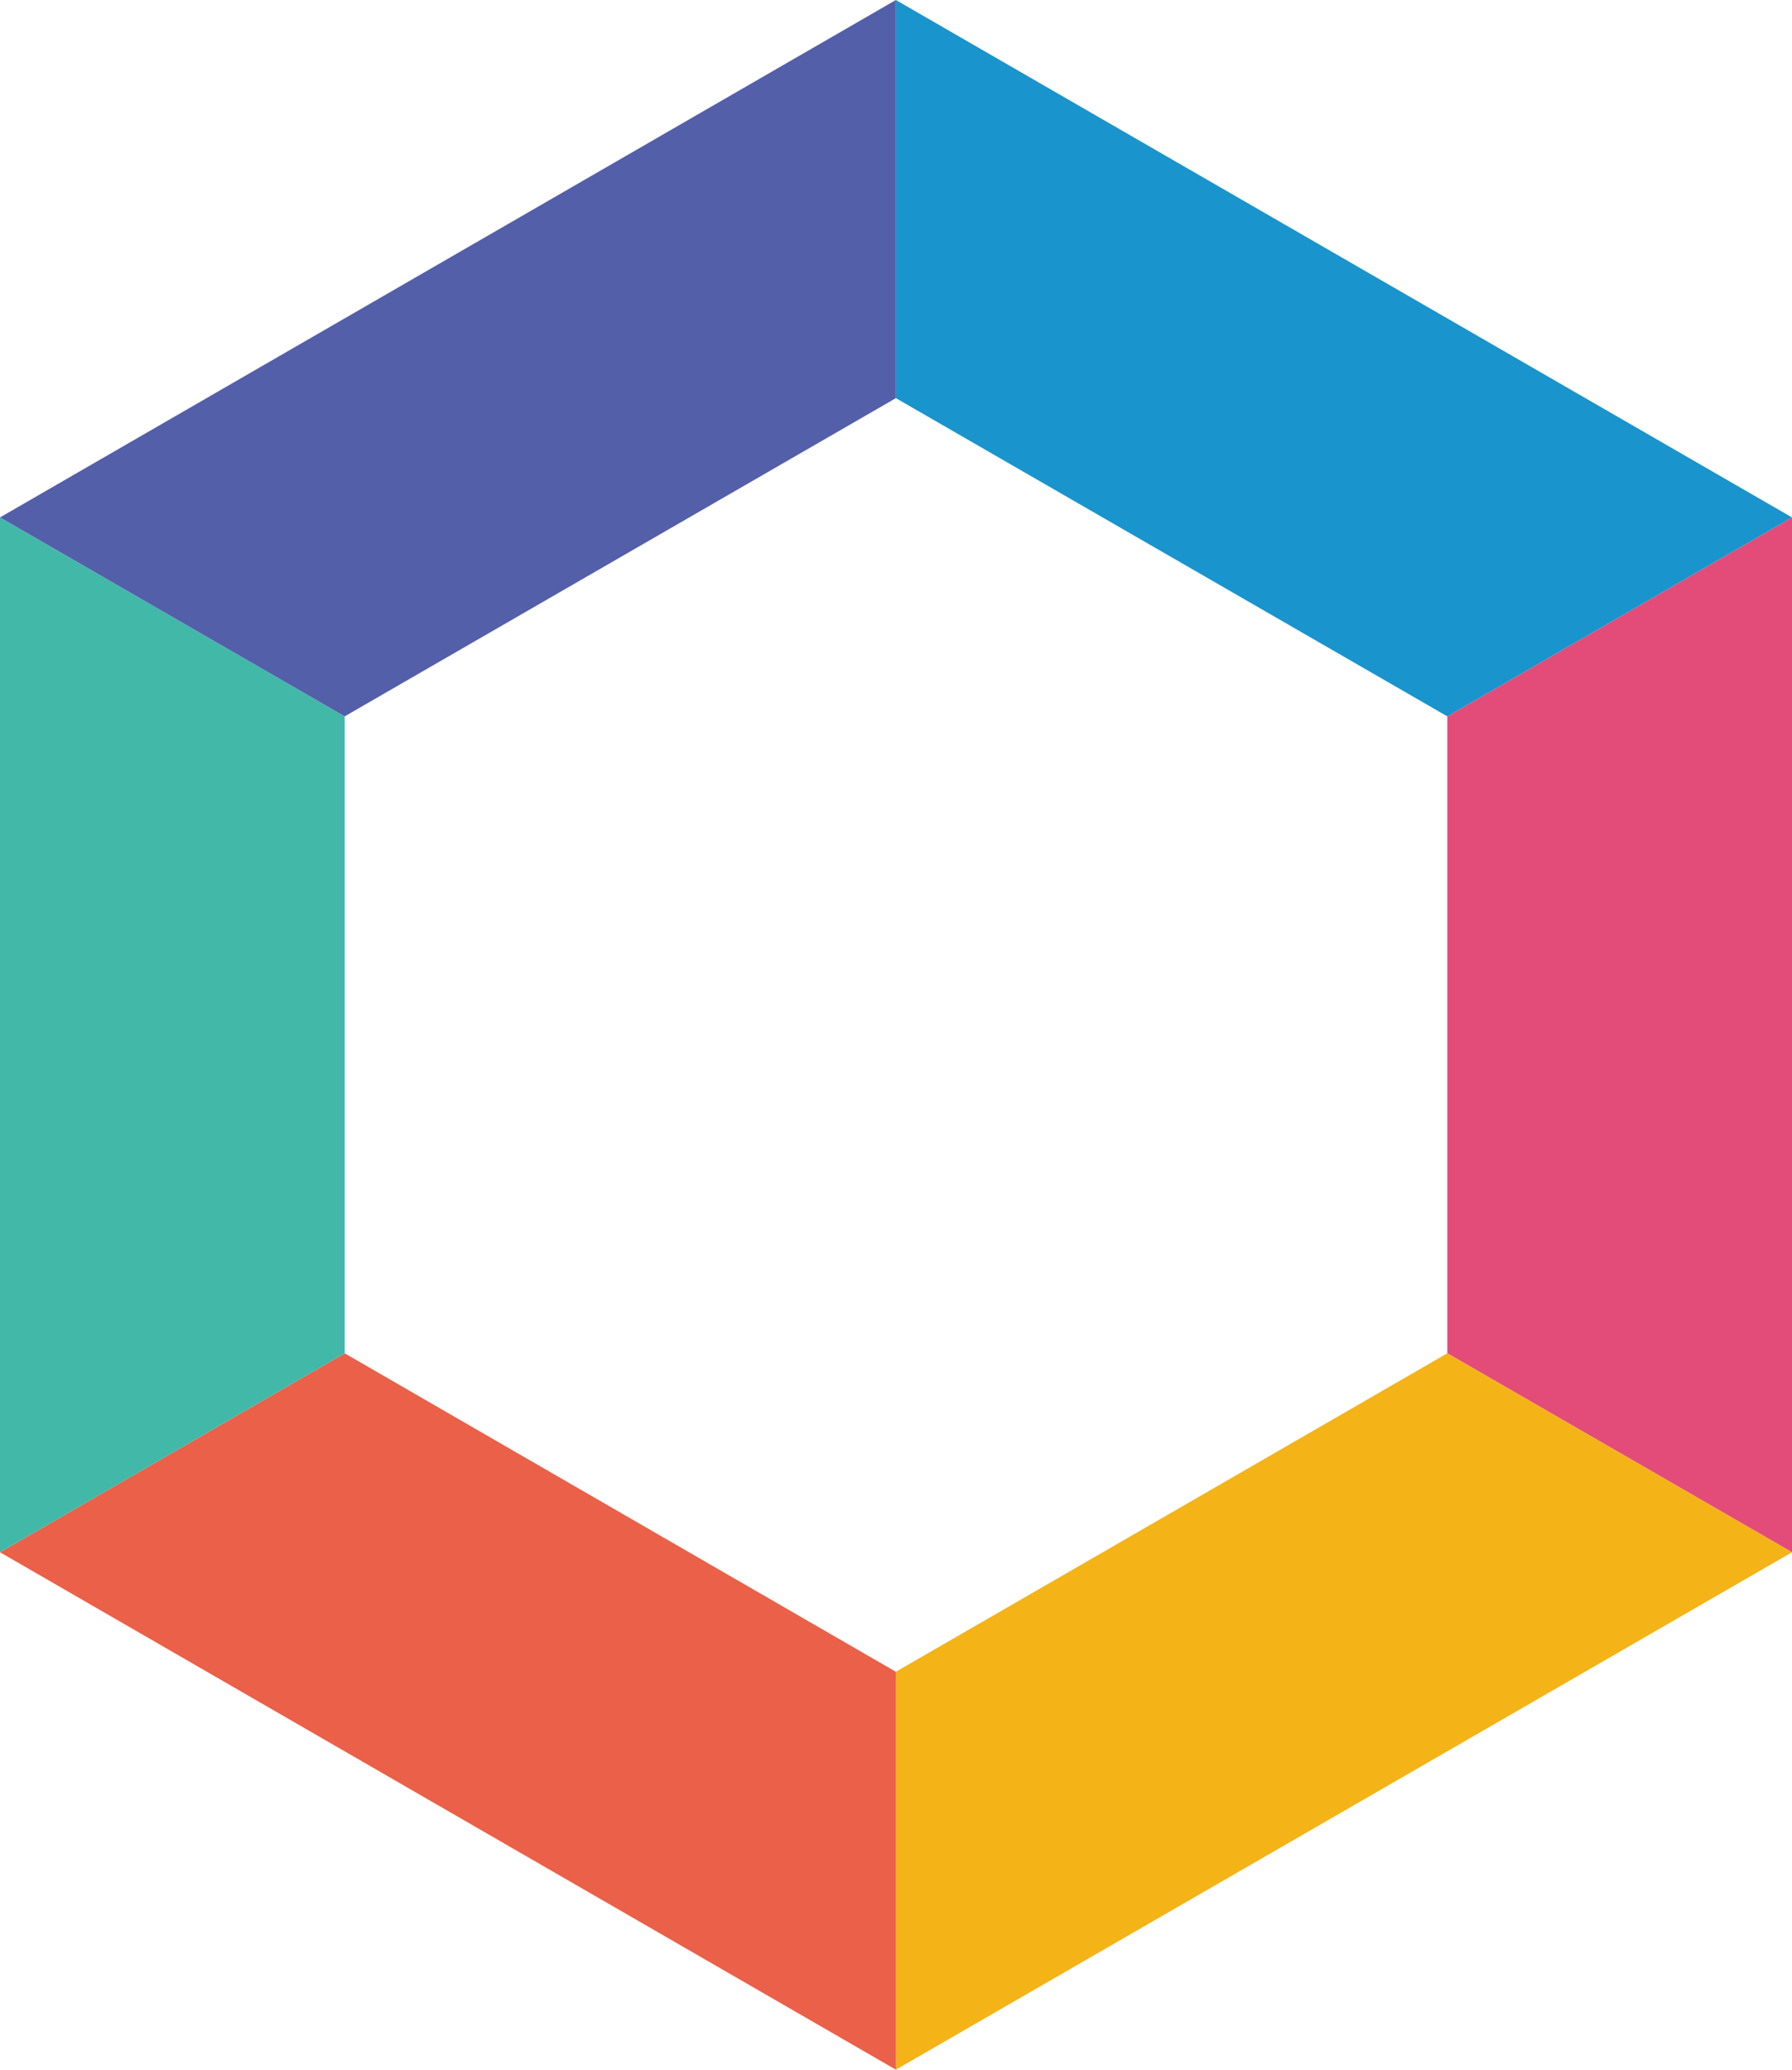
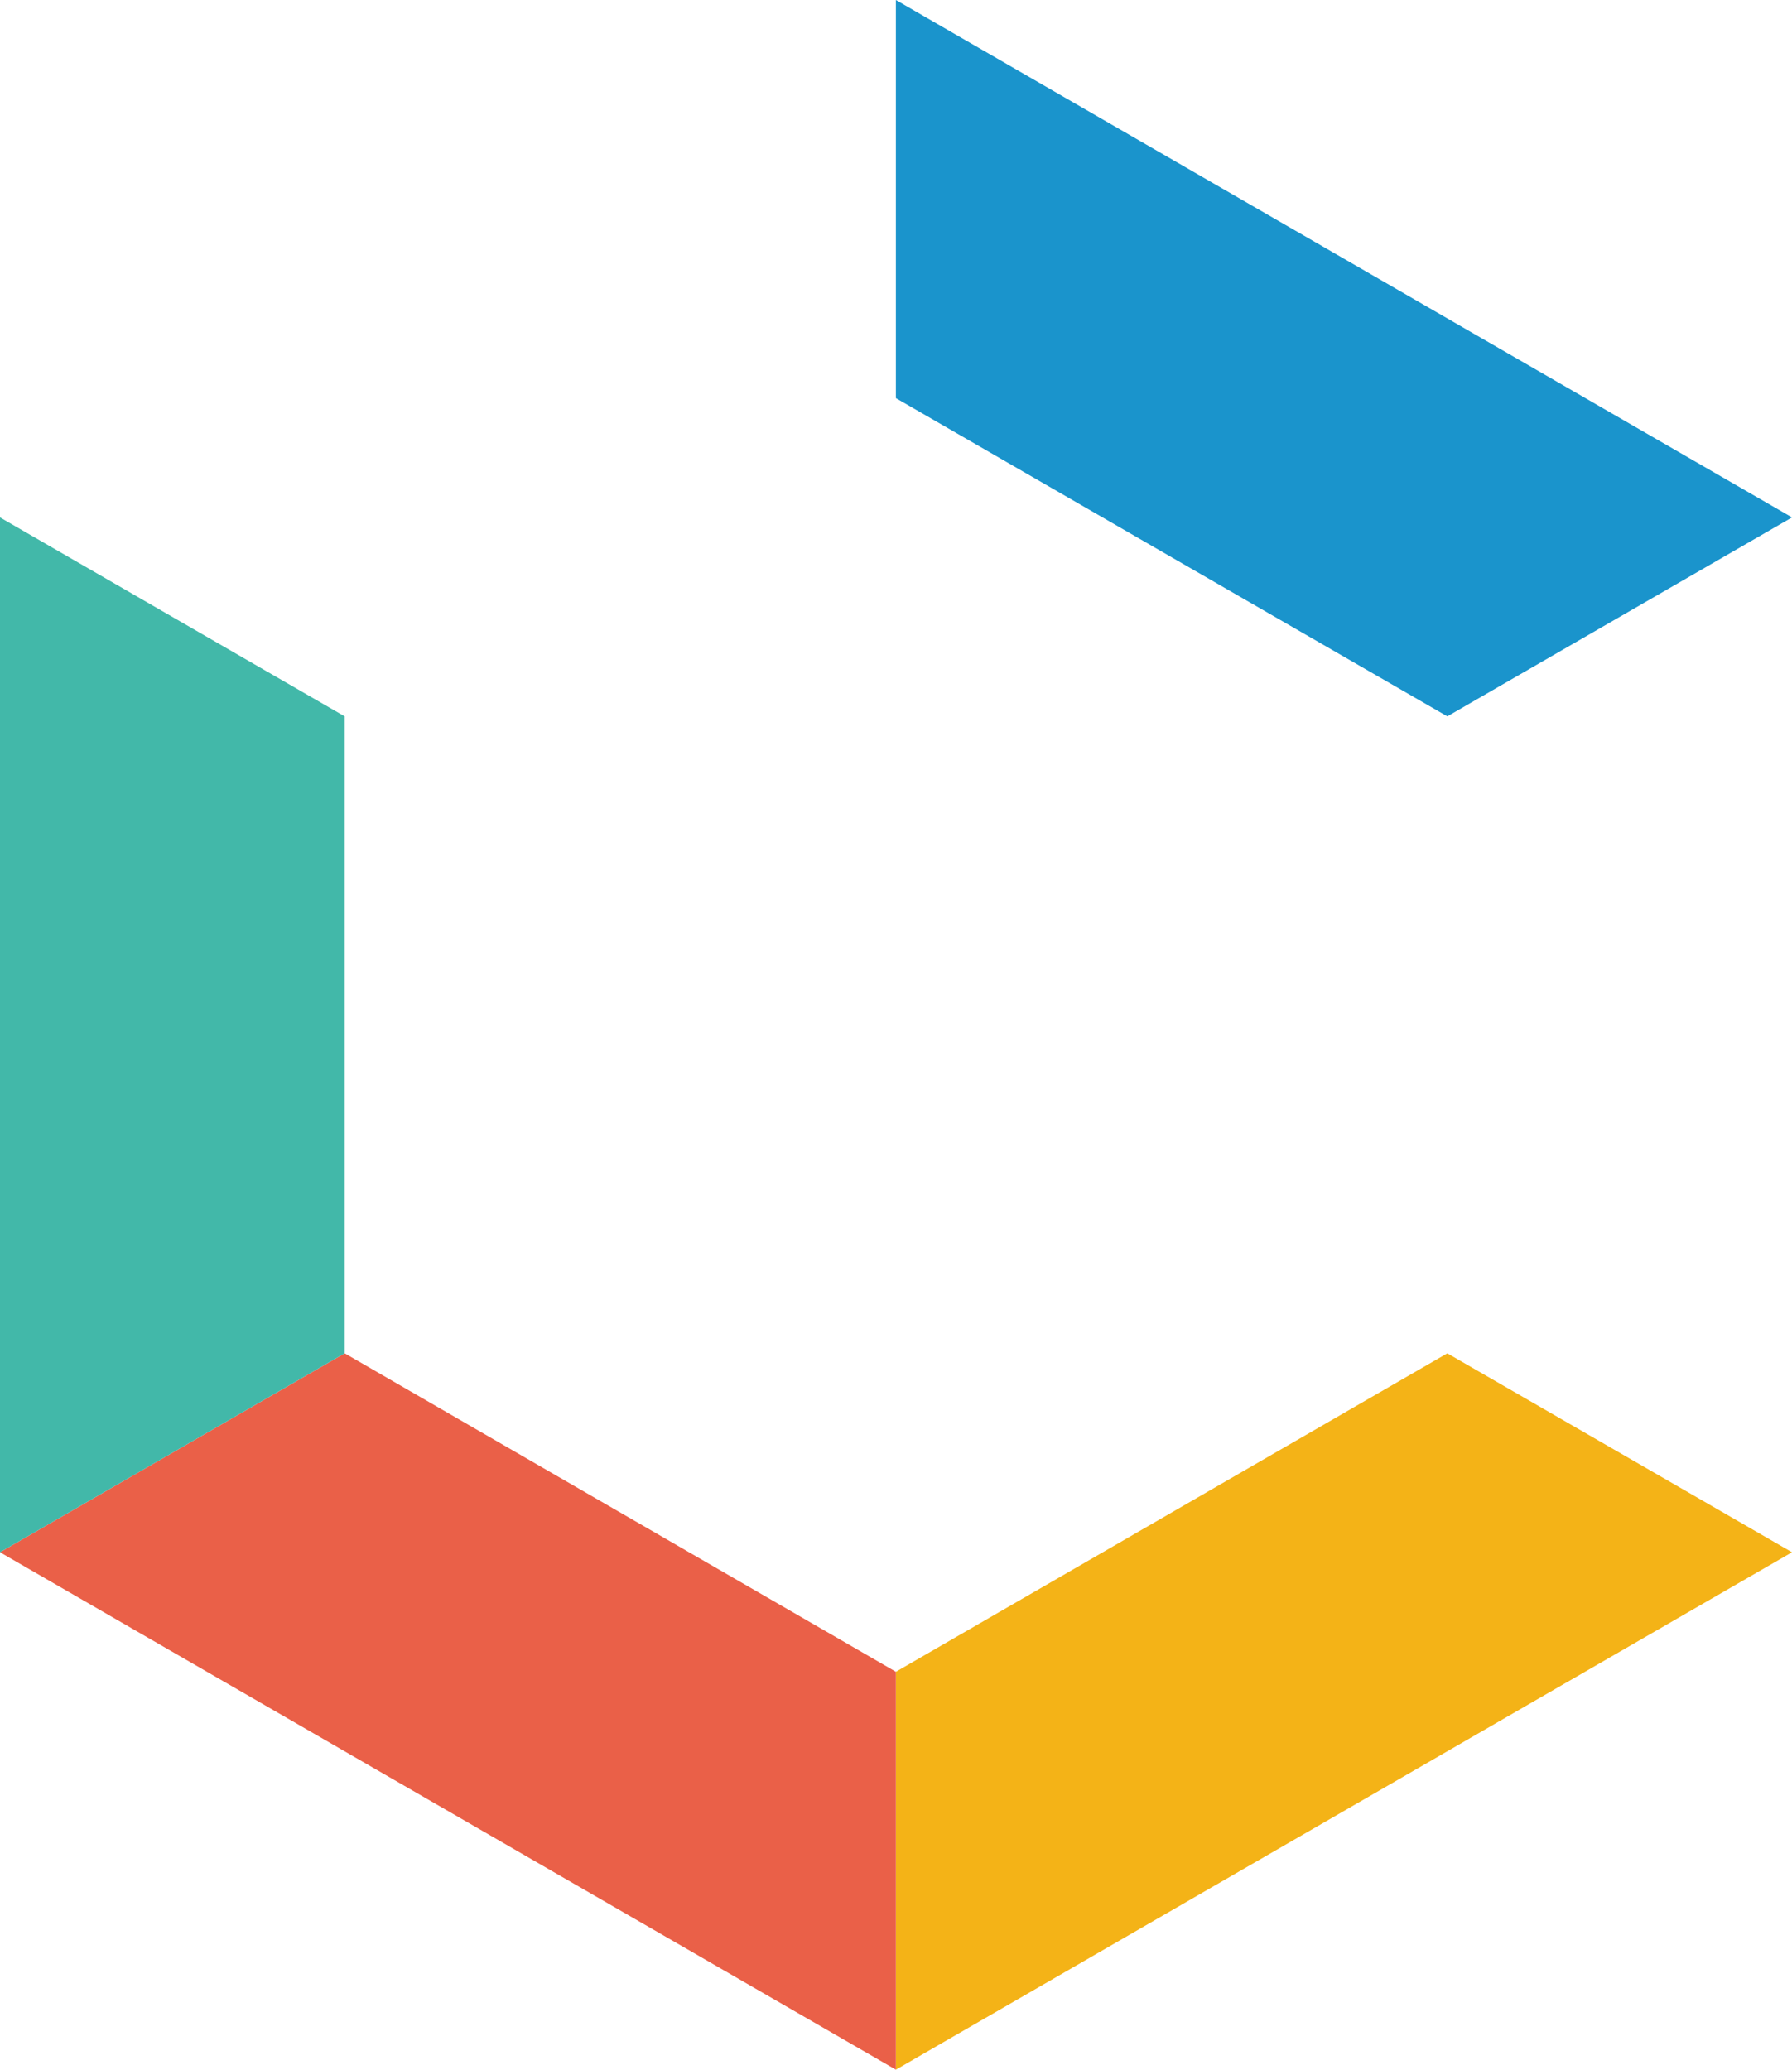
<svg xmlns="http://www.w3.org/2000/svg" id="_レイヤー_1" data-name="レイヤー 1" viewBox="0 0 72.89 84.16">
  <defs>
    <style>
      .cls-1 {
        fill: #ea6048;
      }

      .cls-2 {
        fill: #535fa9;
      }

      .cls-3 {
        fill: #f4b317;
      }

      .cls-4 {
        fill: #e34c79;
      }

      .cls-5 {
        fill: #42b8a9;
      }

      .cls-6 {
        fill: #1a94cc;
      }
    </style>
  </defs>
-   <polygon class="cls-4" points="58.87 29.13 58.87 29.13 58.87 55.03 58.87 55.03 72.89 63.12 72.89 21.04 58.87 29.13" />
  <polygon class="cls-3" points="58.87 55.03 58.87 55.03 36.44 67.98 36.44 84.16 72.89 63.12 58.87 55.03" />
  <polygon class="cls-1" points="14.02 55.03 0 63.12 36.44 84.16 36.44 67.98 14.02 55.03 14.02 55.03" />
  <polygon class="cls-5" points="14.02 29.13 14.02 29.13 0 21.04 0 63.12 14.02 55.03 14.02 29.13" />
-   <polygon class="cls-2" points="36.44 16.19 36.44 0 0 21.04 14.02 29.13 36.44 16.19" />
  <polygon class="cls-6" points="58.87 29.13 72.89 21.04 36.44 0 36.44 16.19 58.87 29.13 58.87 29.13" />
</svg>